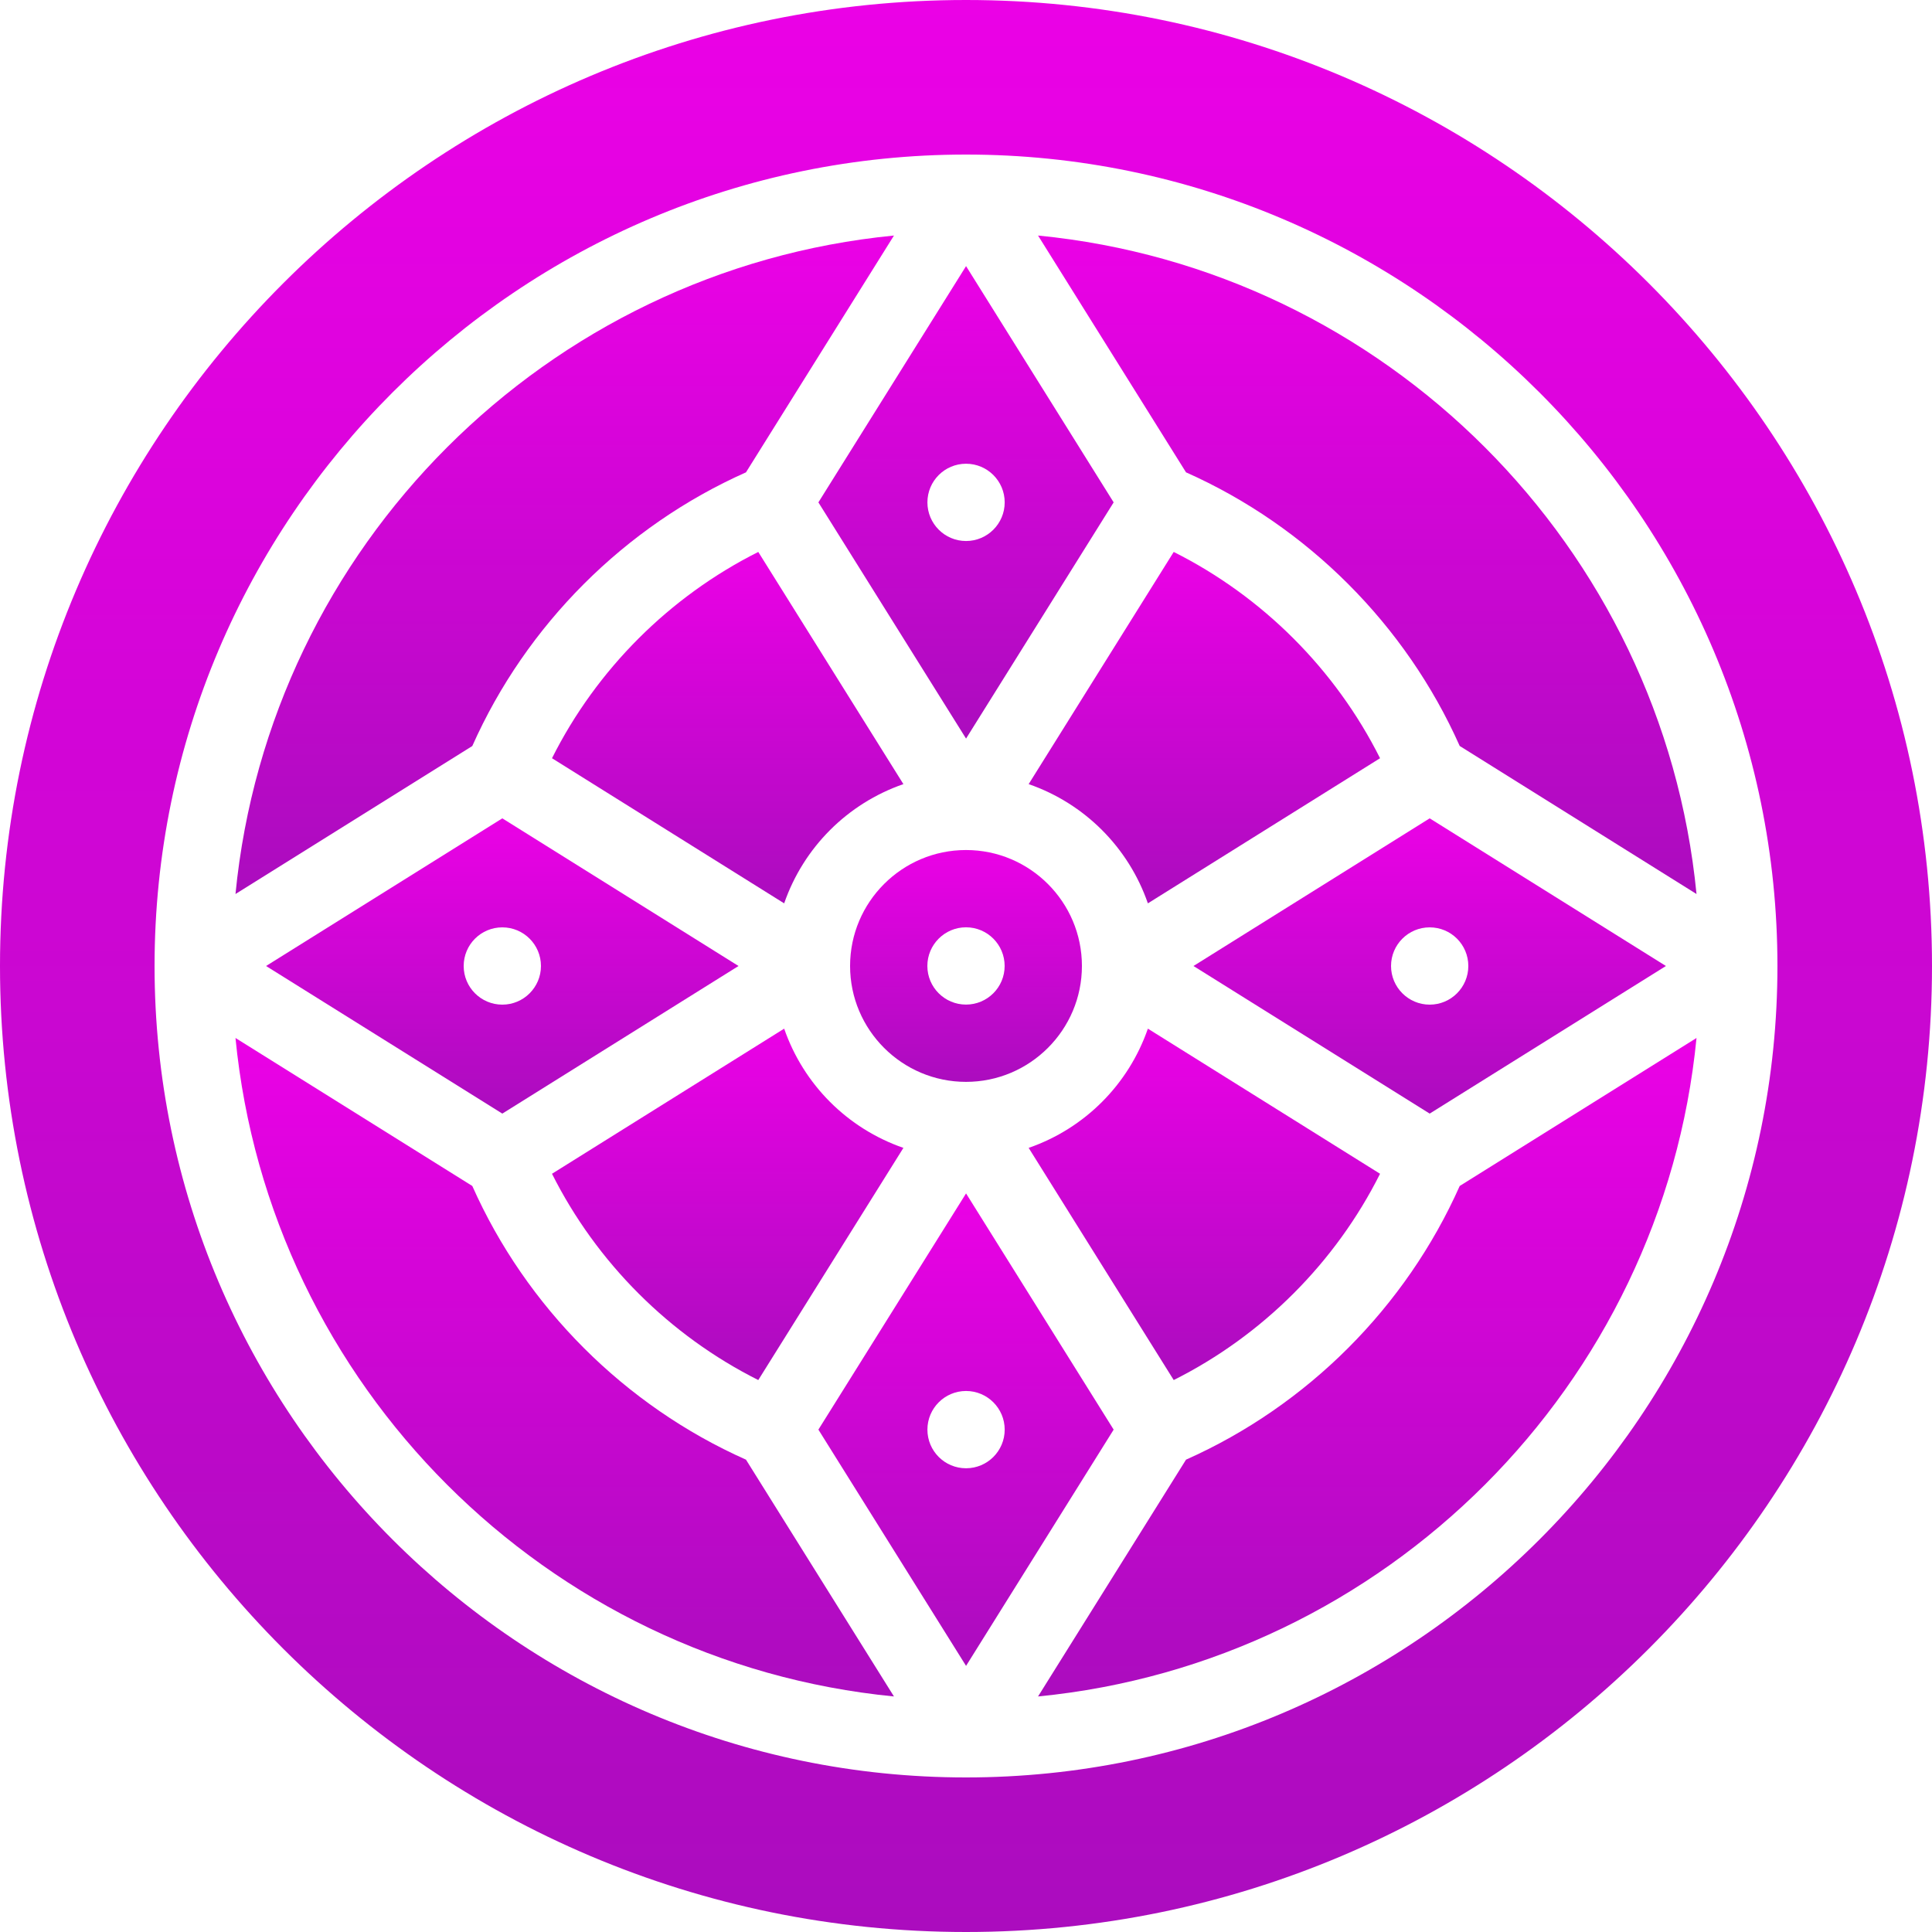
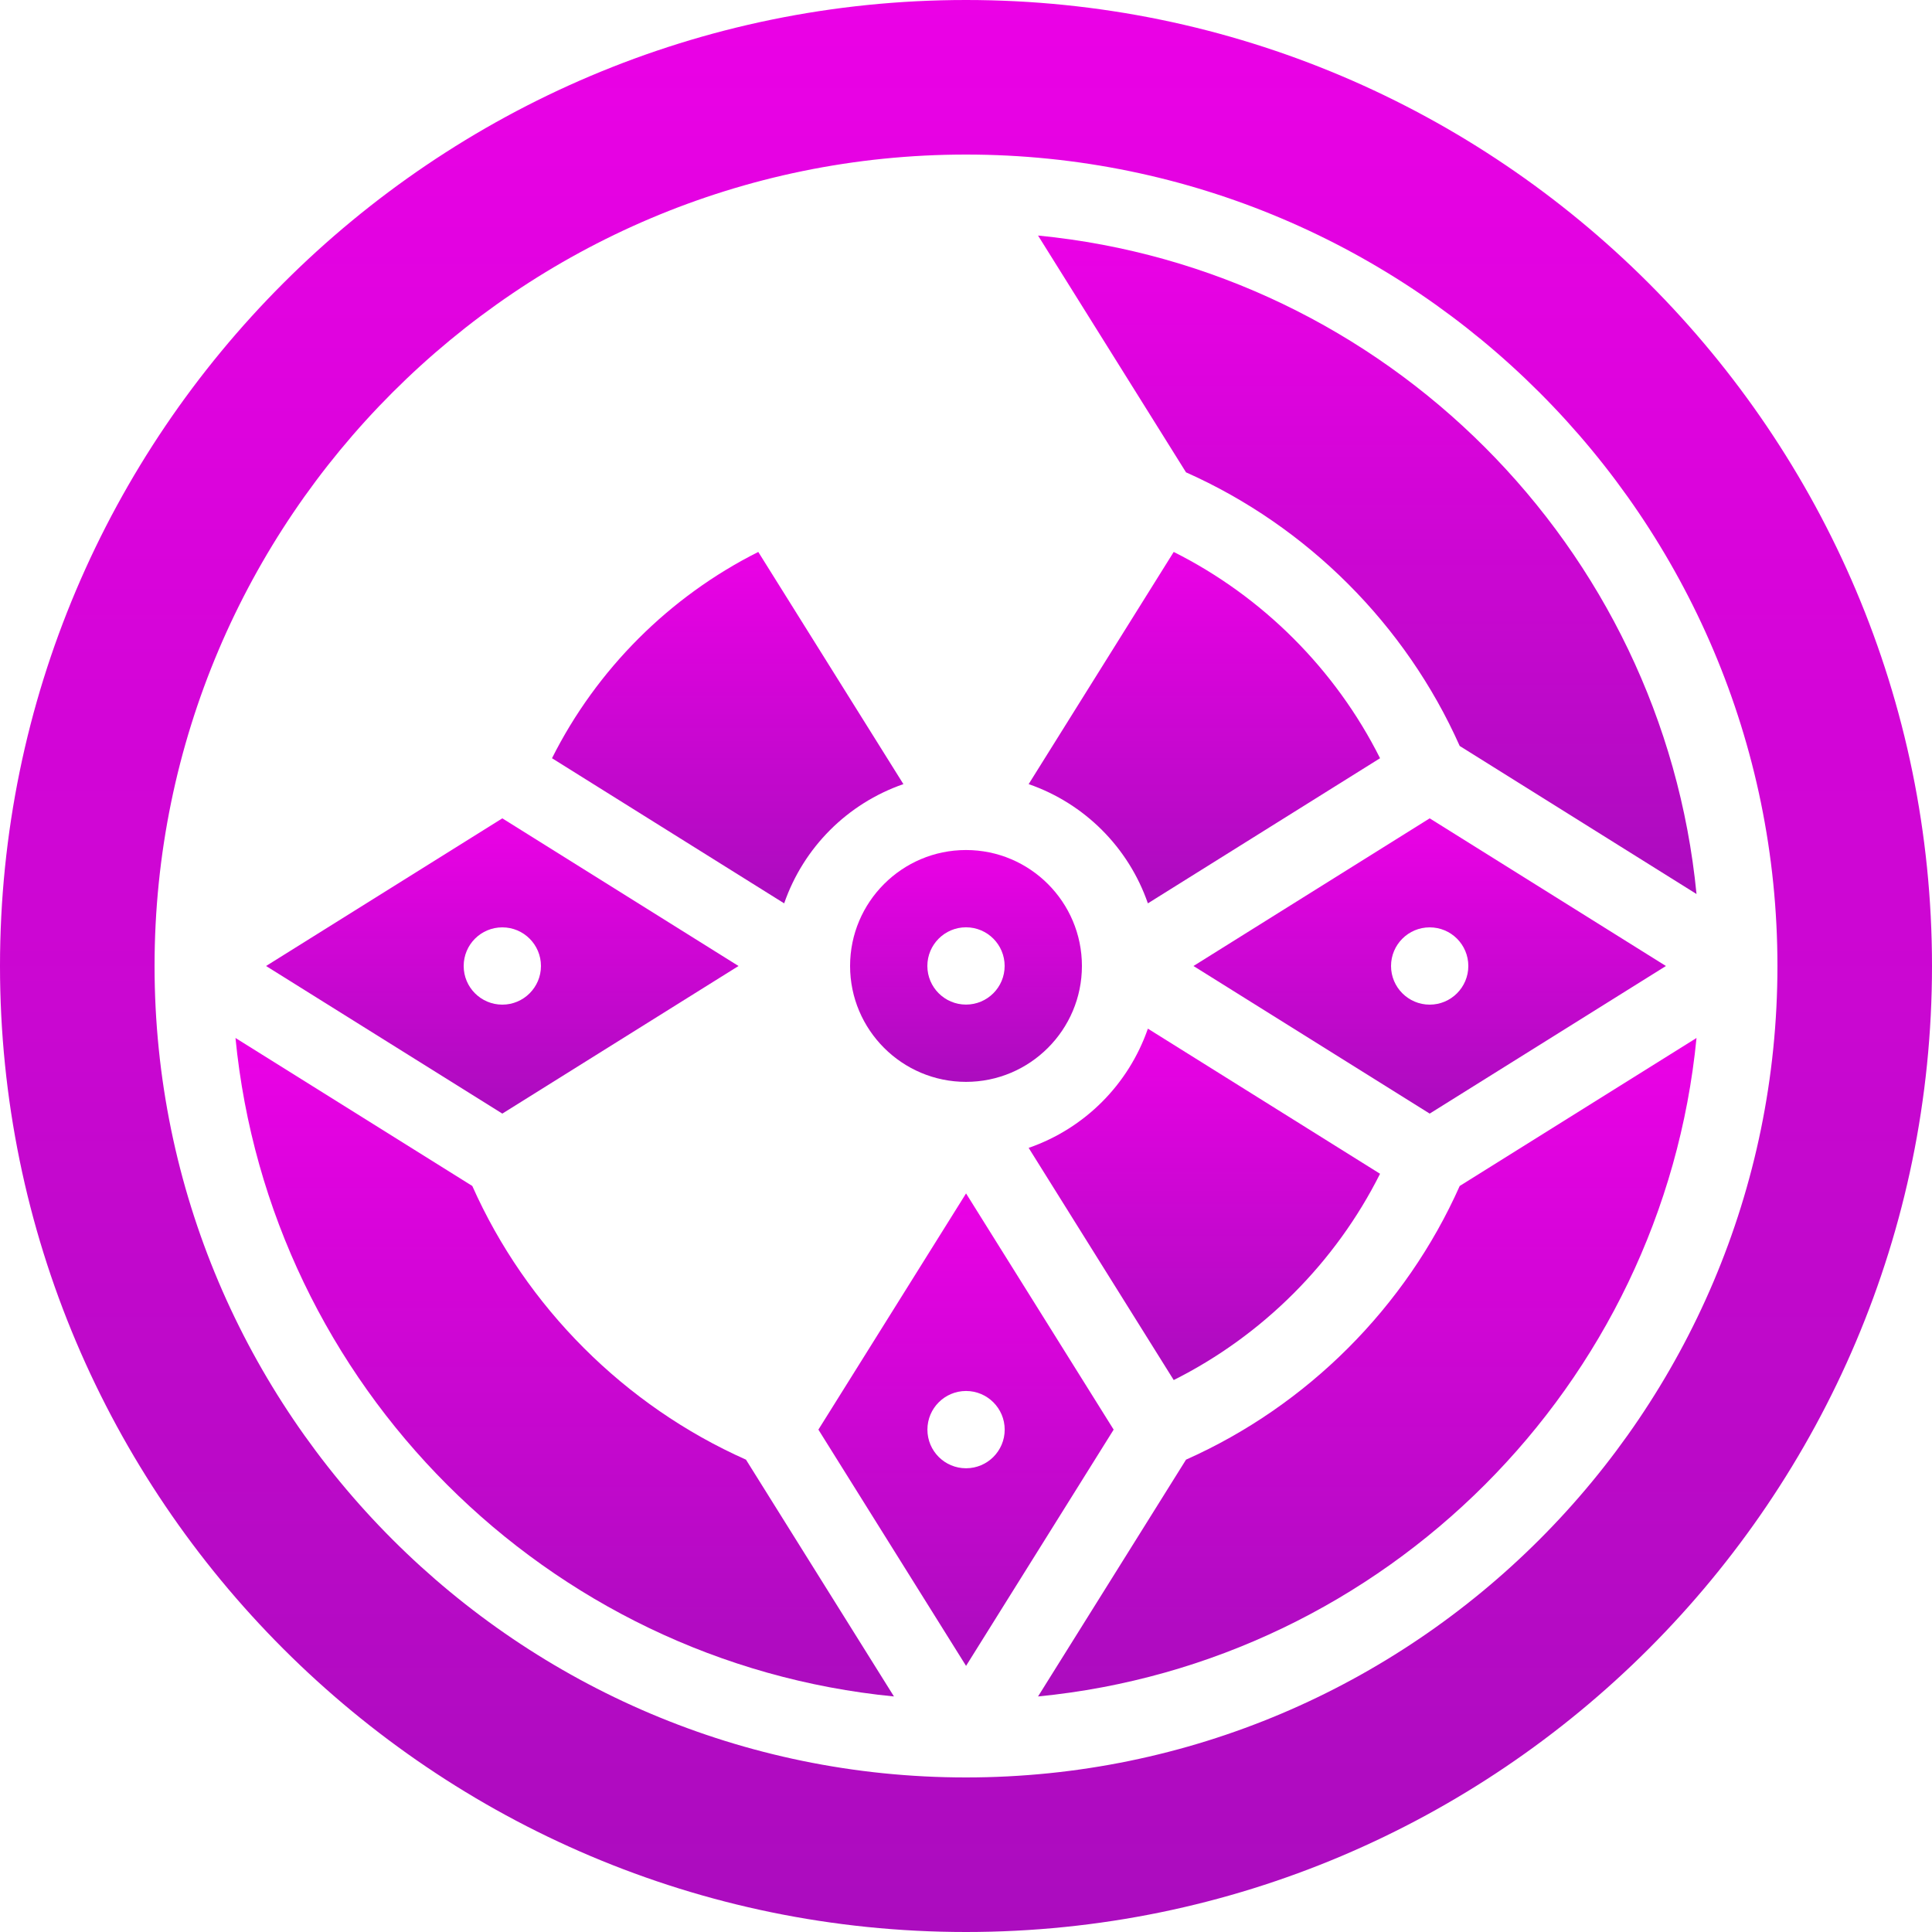
<svg xmlns="http://www.w3.org/2000/svg" width="35" height="35" viewBox="0 0 35 35" fill="none">
  <path d="M10 13.736L14.206 16.365C14.557 15.352 15.353 14.556 16.366 14.205L13.737 9.999C12.129 10.806 10.807 12.127 10 13.736Z" fill="url(#paint0_linear_985_24422)" />
-   <path d="M17.501 13.38L20.175 9.101L17.501 4.821L14.826 9.101L17.501 13.38ZM17.501 8.401C17.887 8.401 18.201 8.714 18.201 9.101C18.201 9.487 17.887 9.801 17.501 9.801C17.114 9.801 16.801 9.487 16.801 9.101C16.801 8.714 17.114 8.401 17.501 8.401Z" fill="url(#paint1_linear_985_24422)" />
  <path d="M20.795 16.365L25.001 13.736C24.194 12.128 22.873 10.806 21.263 9.999L18.635 14.205C19.648 14.556 20.444 15.352 20.795 16.365Z" fill="url(#paint2_linear_985_24422)" />
-   <path d="M14.206 18.635L10 21.264C10.807 22.872 12.129 24.194 13.737 25.001L16.366 20.795C15.353 20.444 14.557 19.648 14.206 18.635Z" fill="url(#paint3_linear_985_24422)" />
  <path d="M19.6 17.499C19.6 16.341 18.658 15.399 17.5 15.399C16.342 15.399 15.4 16.341 15.4 17.499C15.4 18.657 16.342 19.599 17.5 19.599C18.658 19.599 19.6 18.657 19.6 17.499ZM17.5 18.199C17.114 18.199 16.8 17.886 16.8 17.499C16.8 17.113 17.114 16.799 17.5 16.799C17.887 16.799 18.2 17.113 18.2 17.499C18.2 17.886 17.887 18.199 17.5 18.199Z" fill="url(#paint4_linear_985_24422)" />
  <path d="M21.486 8.557C23.682 9.534 25.467 11.319 26.444 13.514L30.734 16.196C30.119 9.902 25.099 4.882 18.805 4.267L21.486 8.557Z" fill="url(#paint5_linear_985_24422)" />
  <path d="M25.001 21.264L20.795 18.635C20.444 19.648 19.648 20.444 18.635 20.795L21.263 25.001C22.873 24.194 24.194 22.872 25.001 21.264Z" fill="url(#paint6_linear_985_24422)" />
  <path d="M17.501 21.62L14.826 25.899L17.501 30.179L20.175 25.899L17.501 21.62ZM17.501 26.599C17.114 26.599 16.801 26.286 16.801 25.899C16.801 25.513 17.114 25.199 17.501 25.199C17.887 25.199 18.201 25.513 18.201 25.899C18.201 26.286 17.887 26.599 17.501 26.599Z" fill="url(#paint7_linear_985_24422)" />
-   <path d="M8.556 13.515C9.533 11.319 11.318 9.534 13.514 8.557L16.195 4.267C9.901 4.882 4.881 9.902 4.266 16.196L8.556 13.515Z" fill="url(#paint8_linear_985_24422)" />
  <path d="M26.444 21.485C25.467 23.681 23.682 25.466 21.486 26.443L18.805 30.733C25.099 30.117 30.119 25.098 30.734 18.804L26.444 21.485Z" fill="url(#paint9_linear_985_24422)" />
-   <path d="M25.9 14.825L21.621 17.5L25.9 20.174L30.18 17.5L25.9 14.825ZM25.9 18.2C25.514 18.2 25.2 17.886 25.2 17.5C25.2 17.113 25.514 16.8 25.9 16.8C26.287 16.8 26.6 17.113 26.6 17.5C26.6 17.886 26.287 18.2 25.9 18.2Z" fill="url(#paint10_linear_985_24422)" />
+   <path d="M25.9 14.825L21.621 17.5L25.9 20.174L30.18 17.5ZM25.9 18.2C25.514 18.2 25.2 17.886 25.2 17.5C25.2 17.113 25.514 16.8 25.9 16.8C26.287 16.8 26.6 17.113 26.6 17.5C26.6 17.886 26.287 18.2 25.9 18.2Z" fill="url(#paint10_linear_985_24422)" />
  <path d="M9.1 20.174L13.379 17.5L9.1 14.825L4.82 17.5L9.1 20.174ZM9.1 16.8C9.486 16.8 9.8 17.113 9.8 17.5C9.8 17.886 9.486 18.2 9.1 18.2C8.713 18.2 8.4 17.886 8.4 17.5C8.4 17.113 8.713 16.8 9.1 16.8Z" fill="url(#paint11_linear_985_24422)" />
  <path d="M17.5 0C7.85 0 0 7.85 0 17.5C0 27.15 7.85 35 17.5 35C27.15 35 35 27.15 35 17.5C35 7.85 27.15 0 17.5 0ZM17.5 32.2C9.394 32.2 2.8 25.606 2.8 17.5C2.8 9.394 9.394 2.8 17.5 2.8C25.605 2.8 32.2 9.394 32.2 17.5C32.2 25.606 25.605 32.2 17.5 32.2Z" fill="url(#paint12_linear_985_24422)" />
  <path d="M13.514 26.443C11.318 25.466 9.533 23.681 8.556 21.485L4.266 18.804C4.881 25.098 9.901 30.118 16.195 30.733L13.514 26.443Z" fill="url(#paint13_linear_985_24422)" />
  <defs>
    <linearGradient id="paint0_linear_985_24422" x1="13.183" y1="9.999" x2="13.183" y2="16.365" gradientUnits="userSpaceOnUse">
      <stop stop-color="#EB01E6" />
      <stop offset="1" stop-color="#AB0CBE" />
    </linearGradient>
    <linearGradient id="paint1_linear_985_24422" x1="17.501" y1="4.821" x2="17.501" y2="13.38" gradientUnits="userSpaceOnUse">
      <stop stop-color="#EB01E6" />
      <stop offset="1" stop-color="#AB0CBE" />
    </linearGradient>
    <linearGradient id="paint2_linear_985_24422" x1="21.818" y1="9.999" x2="21.818" y2="16.365" gradientUnits="userSpaceOnUse">
      <stop stop-color="#EB01E6" />
      <stop offset="1" stop-color="#AB0CBE" />
    </linearGradient>
    <linearGradient id="paint3_linear_985_24422" x1="13.183" y1="18.635" x2="13.183" y2="25.001" gradientUnits="userSpaceOnUse">
      <stop stop-color="#EB01E6" />
      <stop offset="1" stop-color="#AB0CBE" />
    </linearGradient>
    <linearGradient id="paint4_linear_985_24422" x1="17.5" y1="15.399" x2="17.5" y2="19.599" gradientUnits="userSpaceOnUse">
      <stop stop-color="#EB01E6" />
      <stop offset="1" stop-color="#AB0CBE" />
    </linearGradient>
    <linearGradient id="paint5_linear_985_24422" x1="24.77" y1="4.267" x2="24.77" y2="16.196" gradientUnits="userSpaceOnUse">
      <stop stop-color="#EB01E6" />
      <stop offset="1" stop-color="#AB0CBE" />
    </linearGradient>
    <linearGradient id="paint6_linear_985_24422" x1="21.818" y1="18.635" x2="21.818" y2="25.001" gradientUnits="userSpaceOnUse">
      <stop stop-color="#EB01E6" />
      <stop offset="1" stop-color="#AB0CBE" />
    </linearGradient>
    <linearGradient id="paint7_linear_985_24422" x1="17.501" y1="21.62" x2="17.501" y2="30.179" gradientUnits="userSpaceOnUse">
      <stop stop-color="#EB01E6" />
      <stop offset="1" stop-color="#AB0CBE" />
    </linearGradient>
    <linearGradient id="paint8_linear_985_24422" x1="10.23" y1="4.267" x2="10.23" y2="16.196" gradientUnits="userSpaceOnUse">
      <stop stop-color="#EB01E6" />
      <stop offset="1" stop-color="#AB0CBE" />
    </linearGradient>
    <linearGradient id="paint9_linear_985_24422" x1="24.77" y1="18.804" x2="24.77" y2="30.733" gradientUnits="userSpaceOnUse">
      <stop stop-color="#EB01E6" />
      <stop offset="1" stop-color="#AB0CBE" />
    </linearGradient>
    <linearGradient id="paint10_linear_985_24422" x1="25.9" y1="14.825" x2="25.9" y2="20.174" gradientUnits="userSpaceOnUse">
      <stop stop-color="#EB01E6" />
      <stop offset="1" stop-color="#AB0CBE" />
    </linearGradient>
    <linearGradient id="paint11_linear_985_24422" x1="9.1" y1="14.825" x2="9.1" y2="20.174" gradientUnits="userSpaceOnUse">
      <stop stop-color="#EB01E6" />
      <stop offset="1" stop-color="#AB0CBE" />
    </linearGradient>
    <linearGradient id="paint12_linear_985_24422" x1="17.5" y1="0" x2="17.5" y2="35" gradientUnits="userSpaceOnUse">
      <stop stop-color="#EB01E6" />
      <stop offset="1" stop-color="#AB0CBE" />
    </linearGradient>
    <linearGradient id="paint13_linear_985_24422" x1="10.23" y1="18.804" x2="10.23" y2="30.733" gradientUnits="userSpaceOnUse">
      <stop stop-color="#EB01E6" />
      <stop offset="1" stop-color="#AB0CBE" />
    </linearGradient>
  </defs>
</svg>